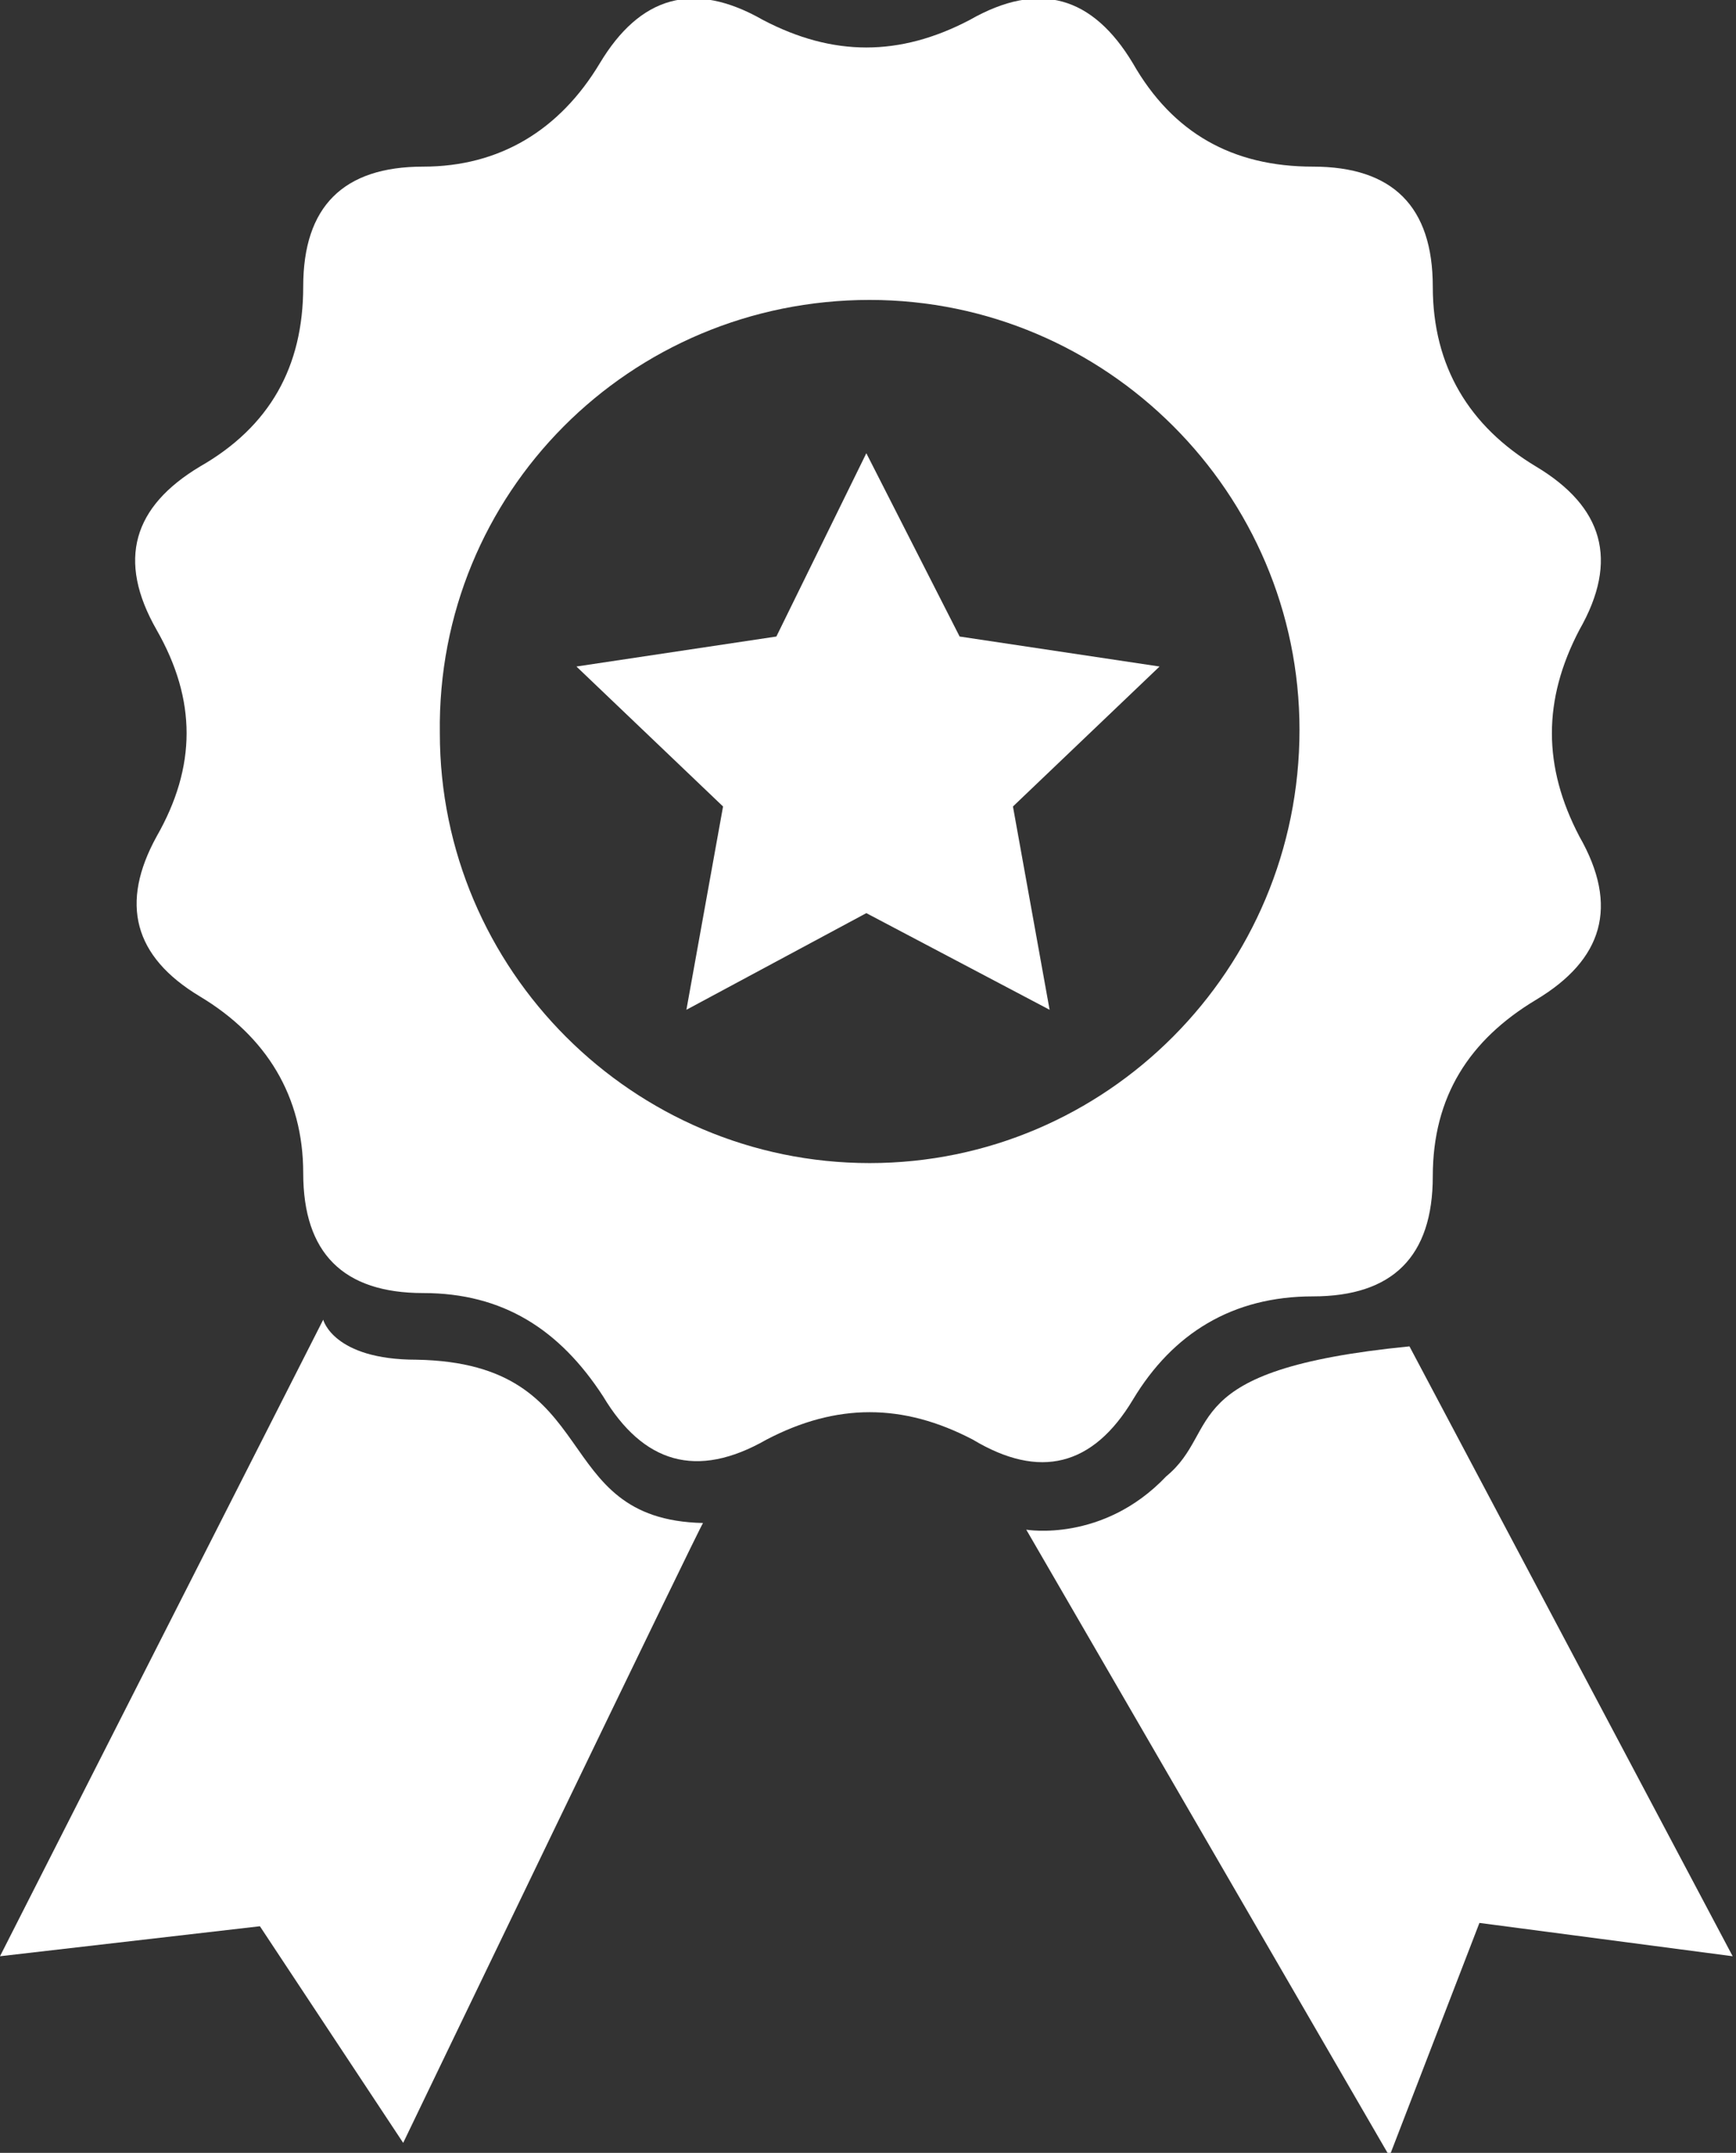
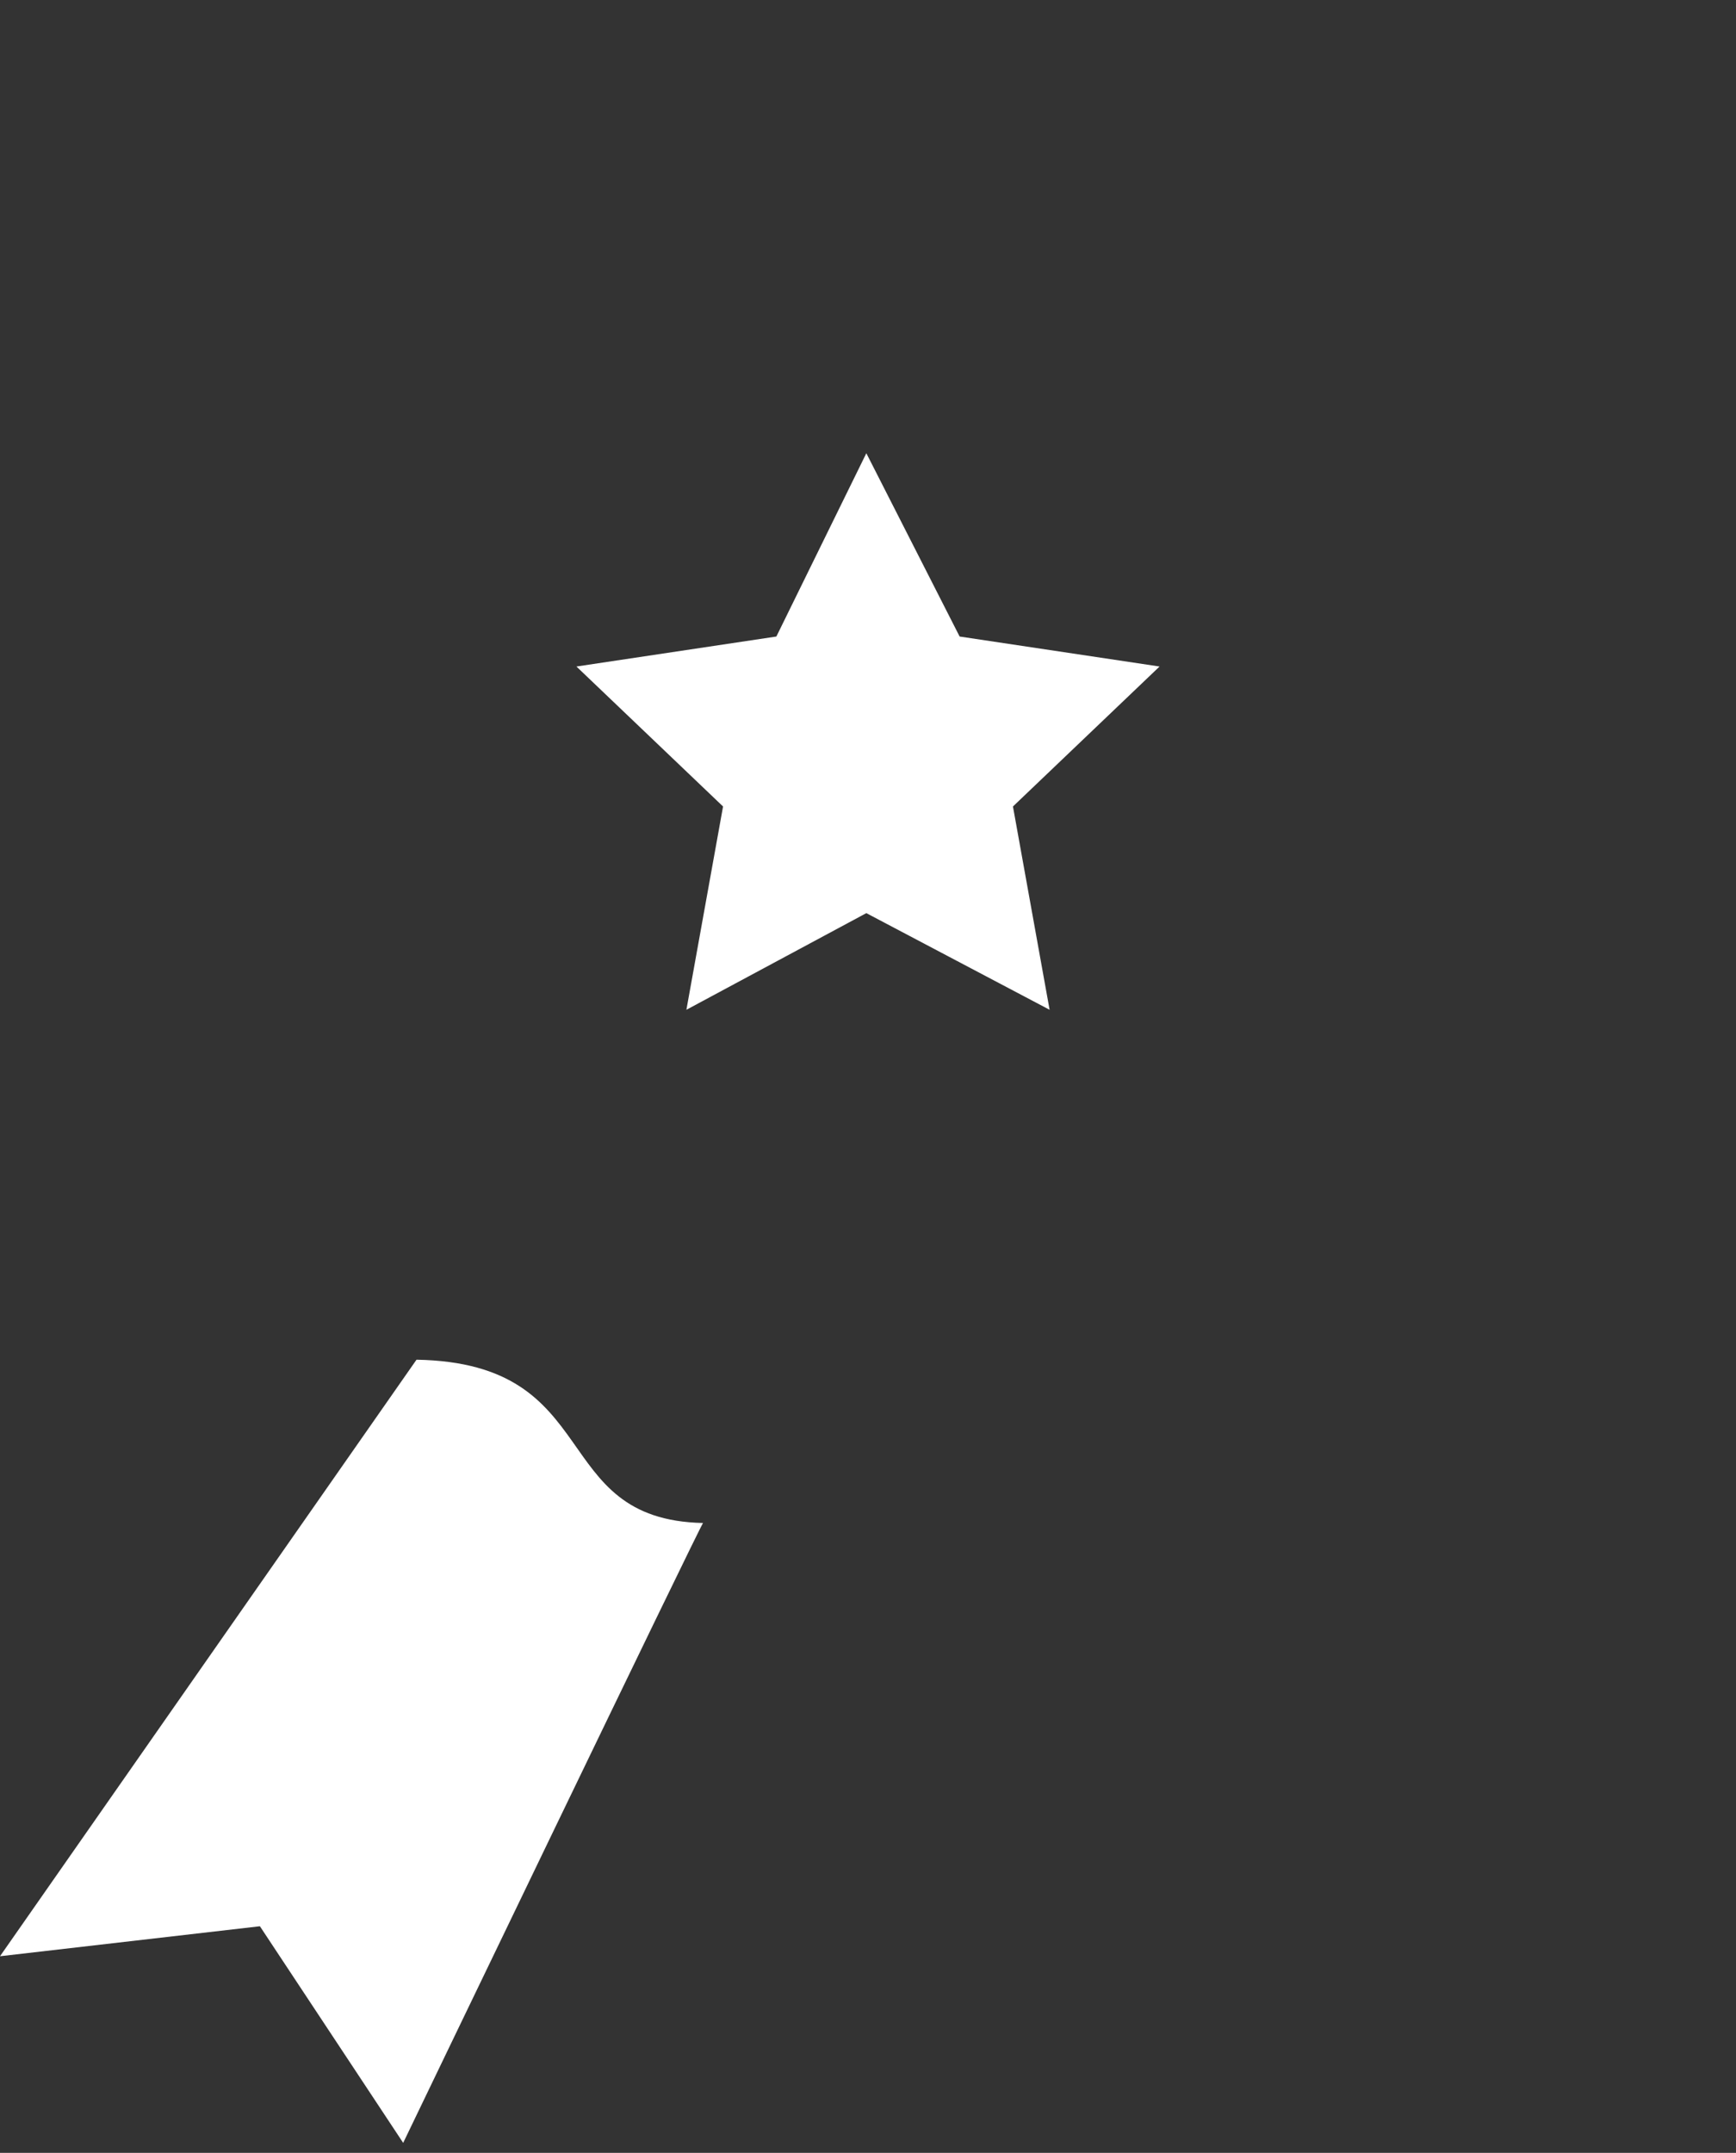
<svg xmlns="http://www.w3.org/2000/svg" version="1.1" x="0px" y="0px" width="52.1px" height="64.6px" viewBox="0 0 52.1 64.6" style="enable-background:new 0 0 52.1 64.6;" xml:space="preserve">
  <rect x="0" y="0" width="52.1" height="64.6" fill="#333333" stroke="none" />
  <style type="text/css">
	.st0{fill:#FFFFFF;}
</style>
-   <path class="st0" d="M34,42c1.2-2,3-3.1,5.4-3.1c2.4,0,3.6-1.2,3.6-3.6c0-2.4,1.1-4.1,3.1-5.3c2-1.2,2.5-2.8,1.3-4.9 c-1.1-2.1-1.1-4.1,0-6.2c1.2-2.1,0.7-3.7-1.3-4.9c-2-1.2-3.1-3-3.1-5.4c0-2.4-1.2-3.6-3.6-3.6C37,5,35.2,4,34,1.9 c-1.2-2-2.8-2.5-4.9-1.3c-2.1,1.1-4.1,1.1-6.2,0c-2.1-1.2-3.7-0.7-4.9,1.3c-1.2,2-3,3.1-5.3,3.1c-2.4,0-3.6,1.2-3.6,3.6 C9.1,11,8.1,12.8,6,14c-2,1.2-2.5,2.8-1.3,4.9c1.2,2.1,1.2,4.1,0,6.2C3.6,27.1,4,28.7,6,29.9c2,1.2,3.1,3,3.1,5.3 c0,2.4,1.2,3.6,3.6,3.6c2.4,0,4.1,1.1,5.4,3.1c1.2,2,2.8,2.5,4.9,1.3c2.1-1.1,4.1-1.1,6.2,0C31.2,44.4,32.8,44,34,42z M26.1,34.9 c-7.1,0-12.9-5.8-12.9-12.9C13.1,14.8,18.9,9,26.1,9C33.2,9,39,14.8,39,21.9C39,29.1,33.2,34.9,26.1,34.9z" />
-   <path class="st0" d="M12.5,40.8c-2.5,0-2.8-1.2-2.8-1.2L0,58.7l7.8-0.9l4.3,6.5c0,0,9-18.7,9-18.6C16.4,45.6,18.2,40.9,12.5,40.8z" />
-   <path class="st0" d="M42.3,40.4c-7.1,0.7-5.6,2.5-7.3,3.9c-1.9,2-4.2,1.6-4.2,1.6l10.9,18.8l2.7-7l7.6,1L42.3,40.4z" />
+   <path class="st0" d="M12.5,40.8L0,58.7l7.8-0.9l4.3,6.5c0,0,9-18.7,9-18.6C16.4,45.6,18.2,40.9,12.5,40.8z" />
  <polygon class="st0" points="28.8,19.1 26,13.6 23.3,19.1 17.3,20 21.7,24.2 20.6,30.3 26,27.4 31.5,30.3 30.4,24.2 34.8,20 " />
</svg>